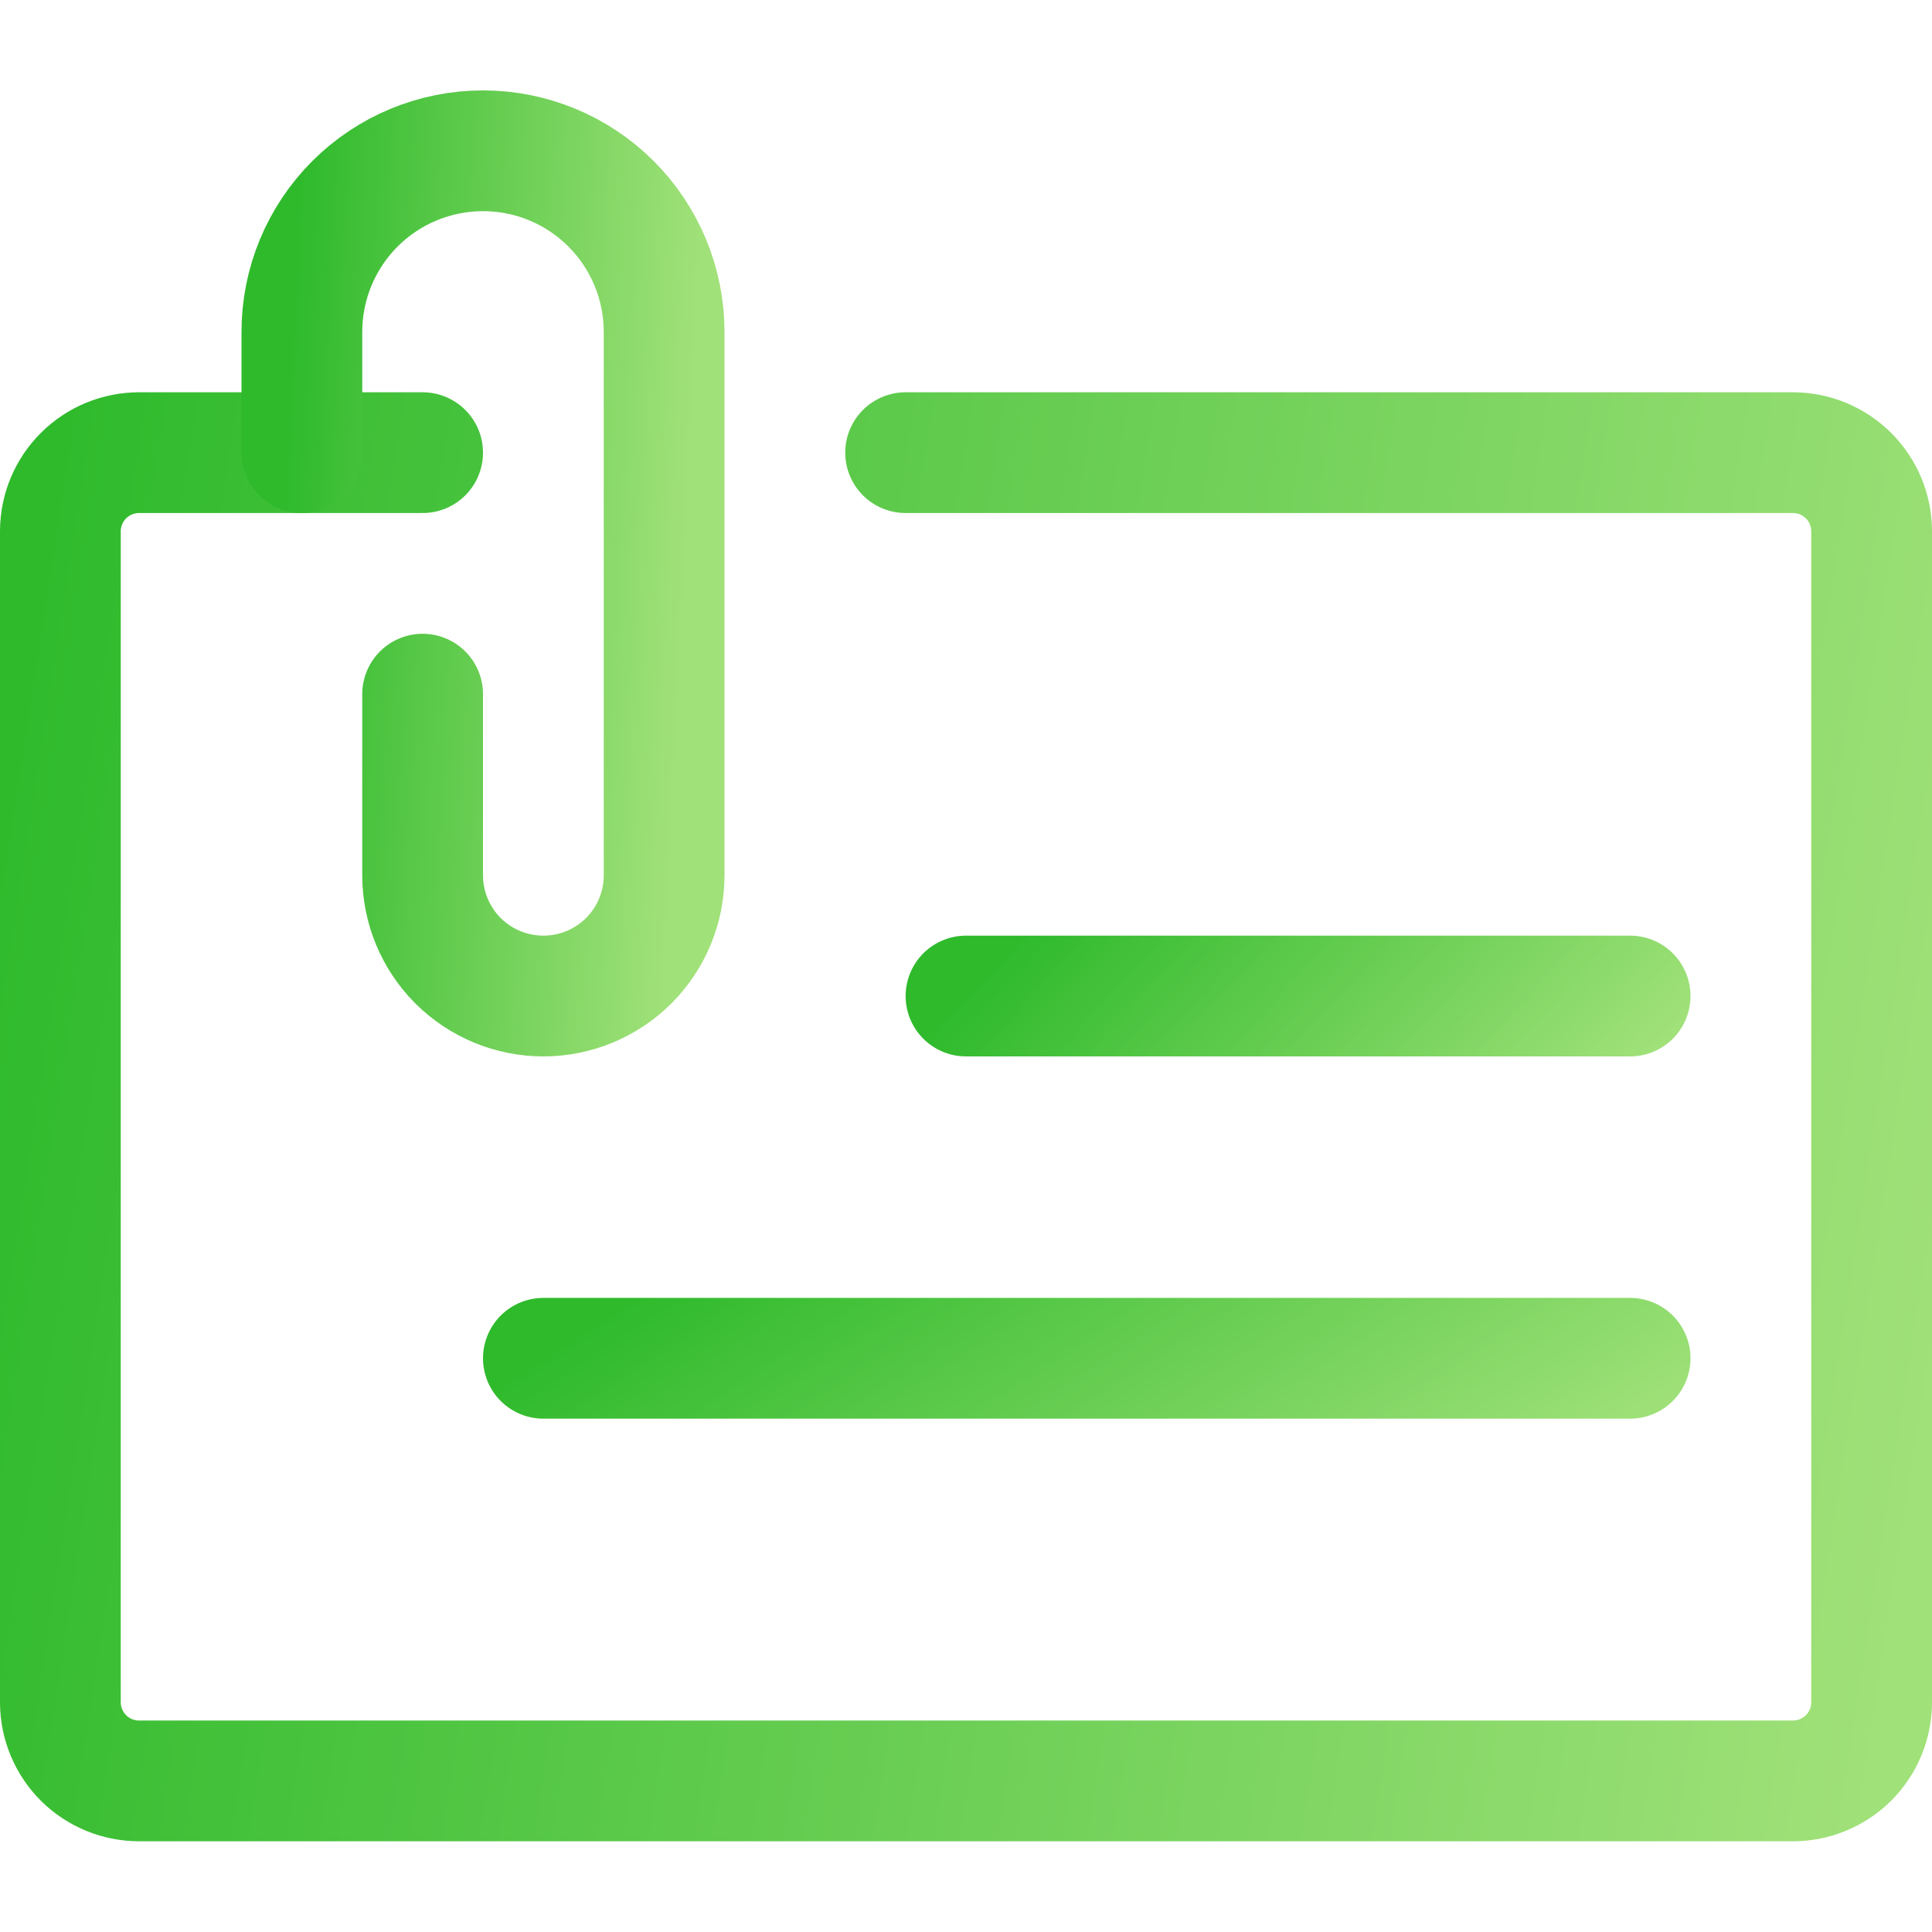
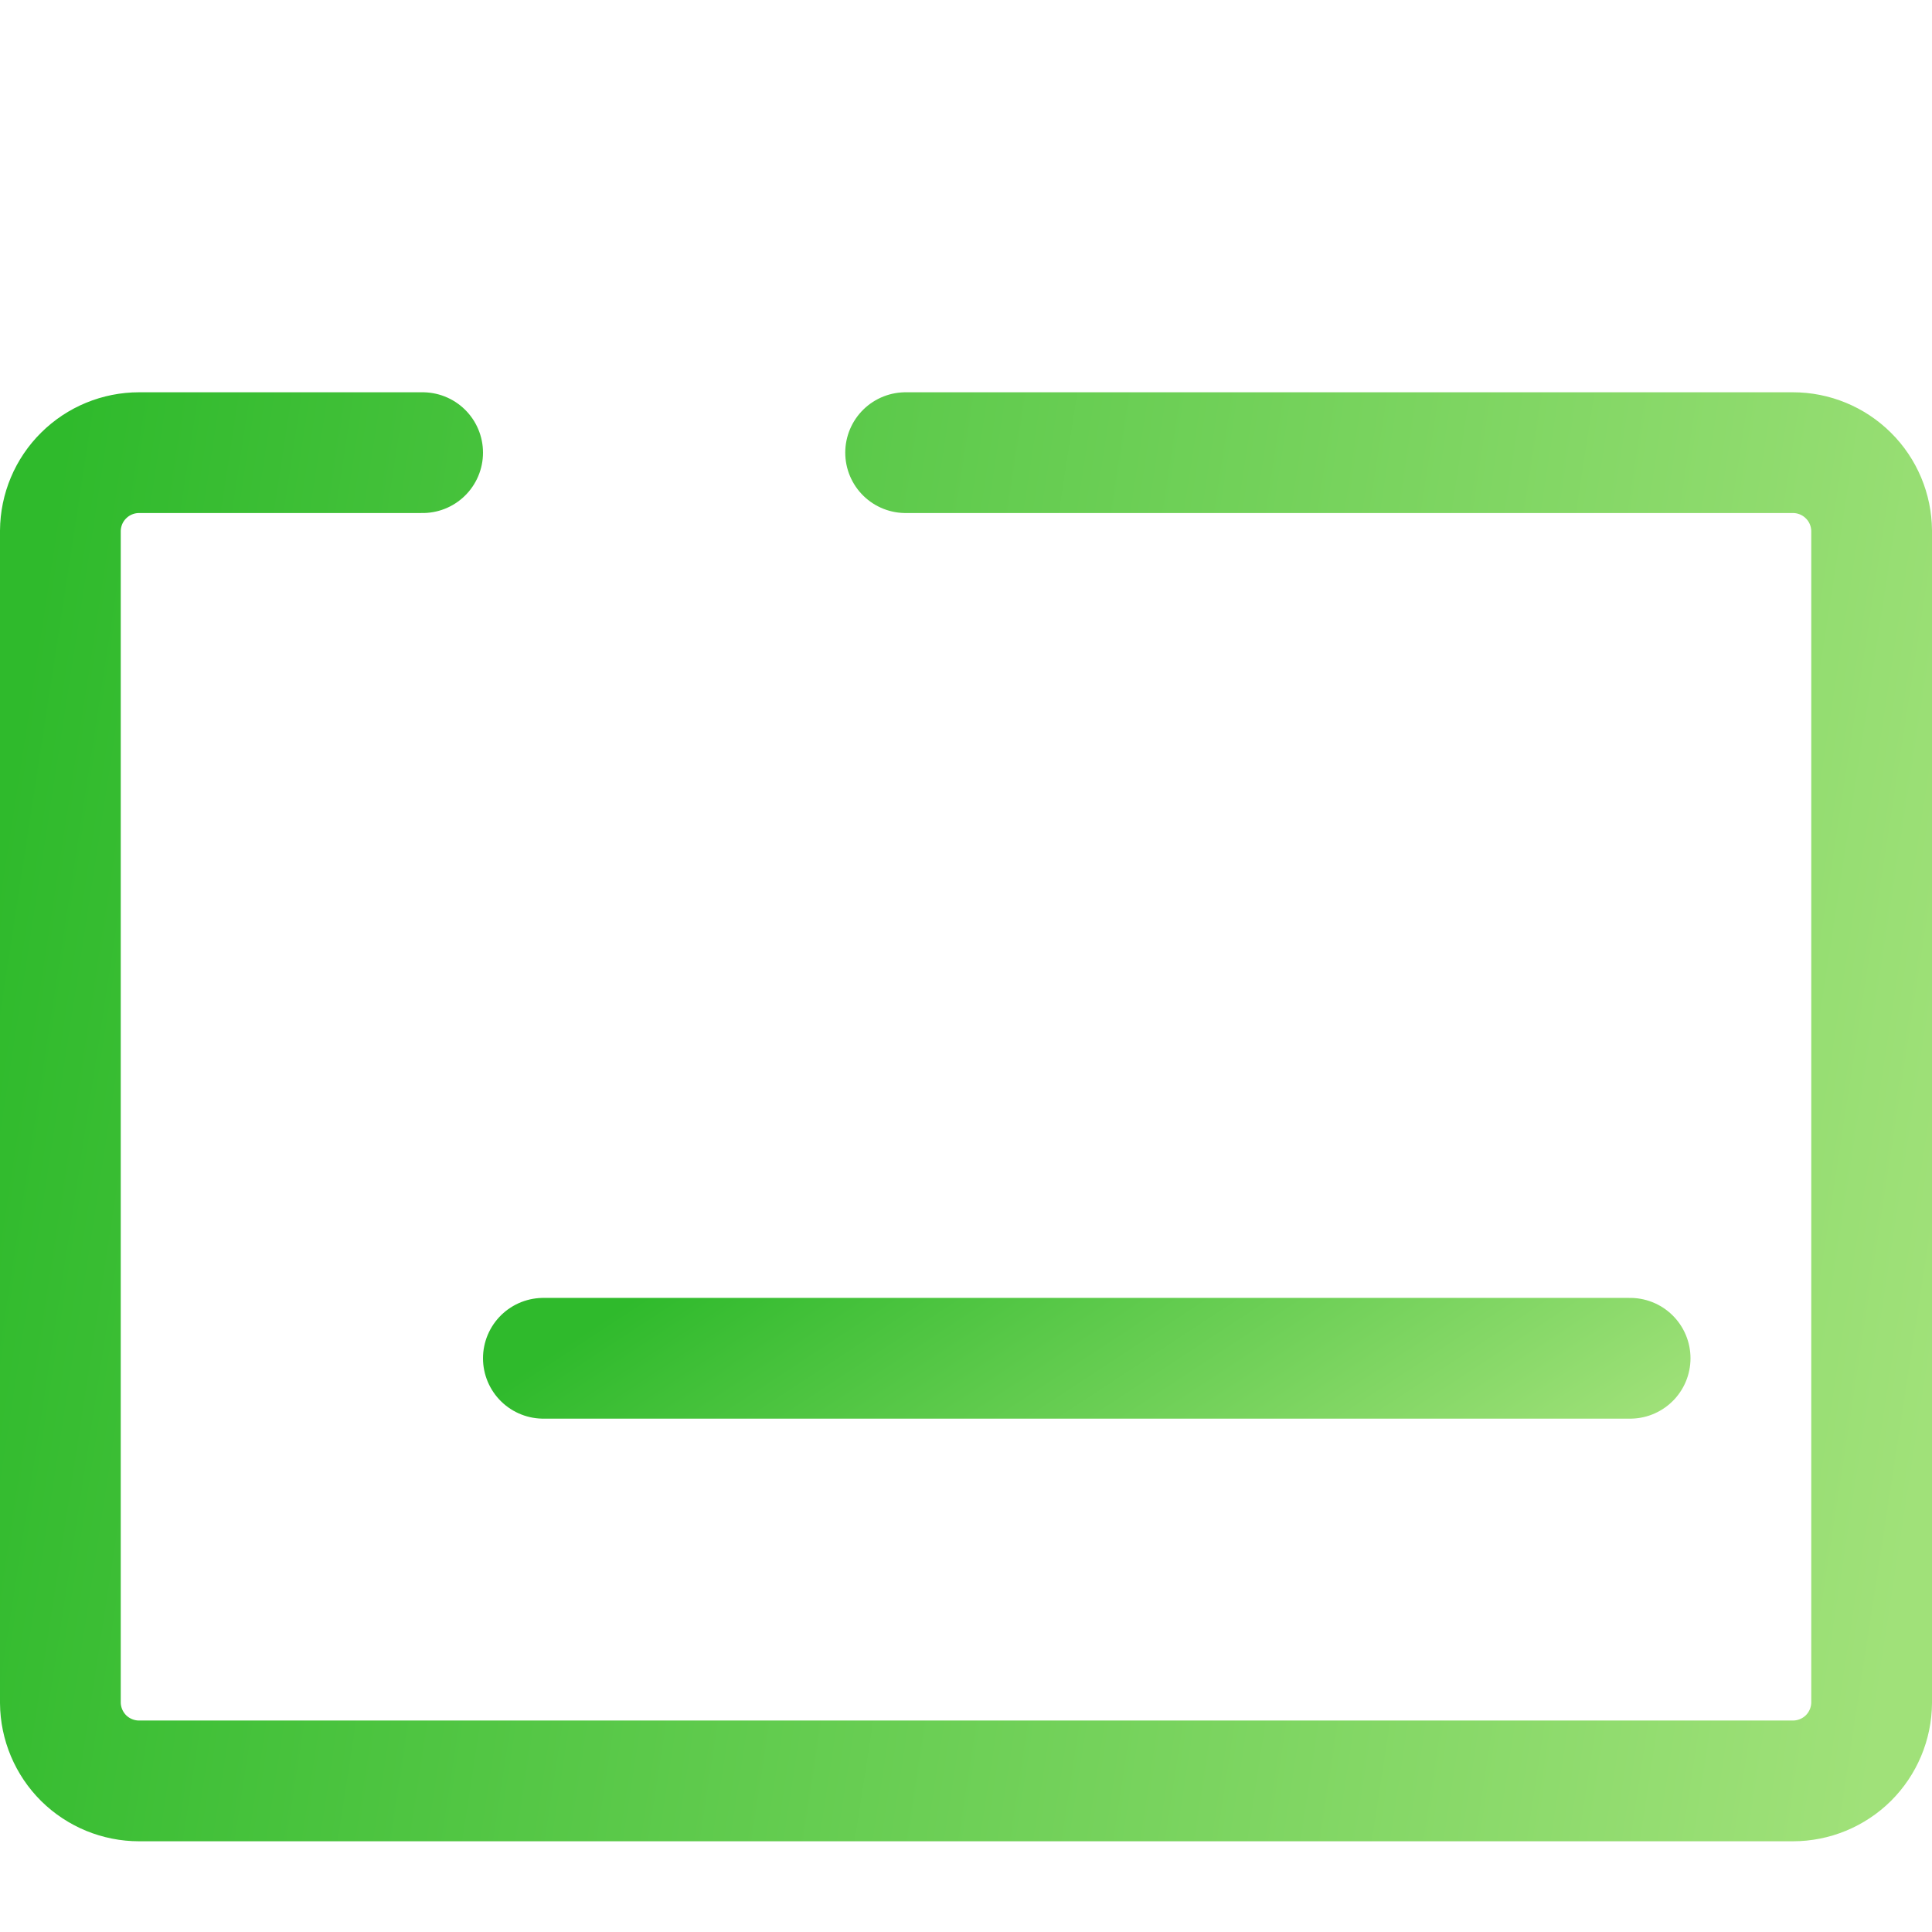
<svg xmlns="http://www.w3.org/2000/svg" width="24" height="24" viewBox="0 0 24 24" fill="none">
  <path d="M11.25 5.623H22.272C22.53 5.623 22.778 5.725 22.961 5.907C23.145 6.089 23.248 6.336 23.25 6.594V21.153C23.248 21.411 23.144 21.658 22.961 21.84C22.778 22.021 22.53 22.123 22.272 22.123H1.728C1.47 22.123 1.222 22.021 1.039 21.84C0.856 21.658 0.752 21.411 0.75 21.153V6.594C0.752 6.336 0.855 6.089 1.039 5.907C1.222 5.725 1.47 5.623 1.728 5.623H5.25" stroke="url(#paint0_linear_107_870)" stroke-width="1.5" stroke-linecap="round" stroke-linejoin="round" />
-   <path d="M12 12.373H20.25" stroke="url(#paint1_linear_107_870)" stroke-width="1.5" stroke-linecap="round" stroke-linejoin="round" />
  <path d="M6.75 16.873H20.25" stroke="url(#paint2_linear_107_870)" stroke-width="1.5" stroke-linecap="round" stroke-linejoin="round" />
-   <path d="M3.75 5.623V4.123C3.75 3.526 3.987 2.954 4.409 2.532C4.831 2.11 5.403 1.873 6 1.873C6.597 1.873 7.169 2.11 7.591 2.532C8.013 2.954 8.25 3.526 8.25 4.123V10.873C8.25 11.271 8.092 11.652 7.811 11.934C7.529 12.215 7.148 12.373 6.75 12.373C6.352 12.373 5.971 12.215 5.689 11.934C5.408 11.652 5.25 11.271 5.25 10.873V8.623" stroke="url(#paint3_linear_107_870)" stroke-width="1.5" stroke-linecap="round" stroke-linejoin="round" />
  <defs>
    <linearGradient id="paint0_linear_107_870" x1="23.25" y1="22.123" x2="-1.208" y2="18.364" gradientUnits="userSpaceOnUse">
      <stop stop-color="#A0E179" />
      <stop offset="1" stop-color="#2FBA2C" />
    </linearGradient>
    <linearGradient id="paint1_linear_107_870" x1="20.25" y1="13.373" x2="15.327" y2="8.795" gradientUnits="userSpaceOnUse">
      <stop stop-color="#A0E179" />
      <stop offset="1" stop-color="#2FBA2C" />
    </linearGradient>
    <linearGradient id="paint2_linear_107_870" x1="20.25" y1="17.873" x2="15.719" y2="10.979" gradientUnits="userSpaceOnUse">
      <stop stop-color="#A0E179" />
      <stop offset="1" stop-color="#2FBA2C" />
    </linearGradient>
    <linearGradient id="paint3_linear_107_870" x1="8.25" y1="12.373" x2="3.254" y2="12.132" gradientUnits="userSpaceOnUse">
      <stop stop-color="#A0E179" />
      <stop offset="1" stop-color="#2FBA2C" />
    </linearGradient>
  </defs>
</svg>